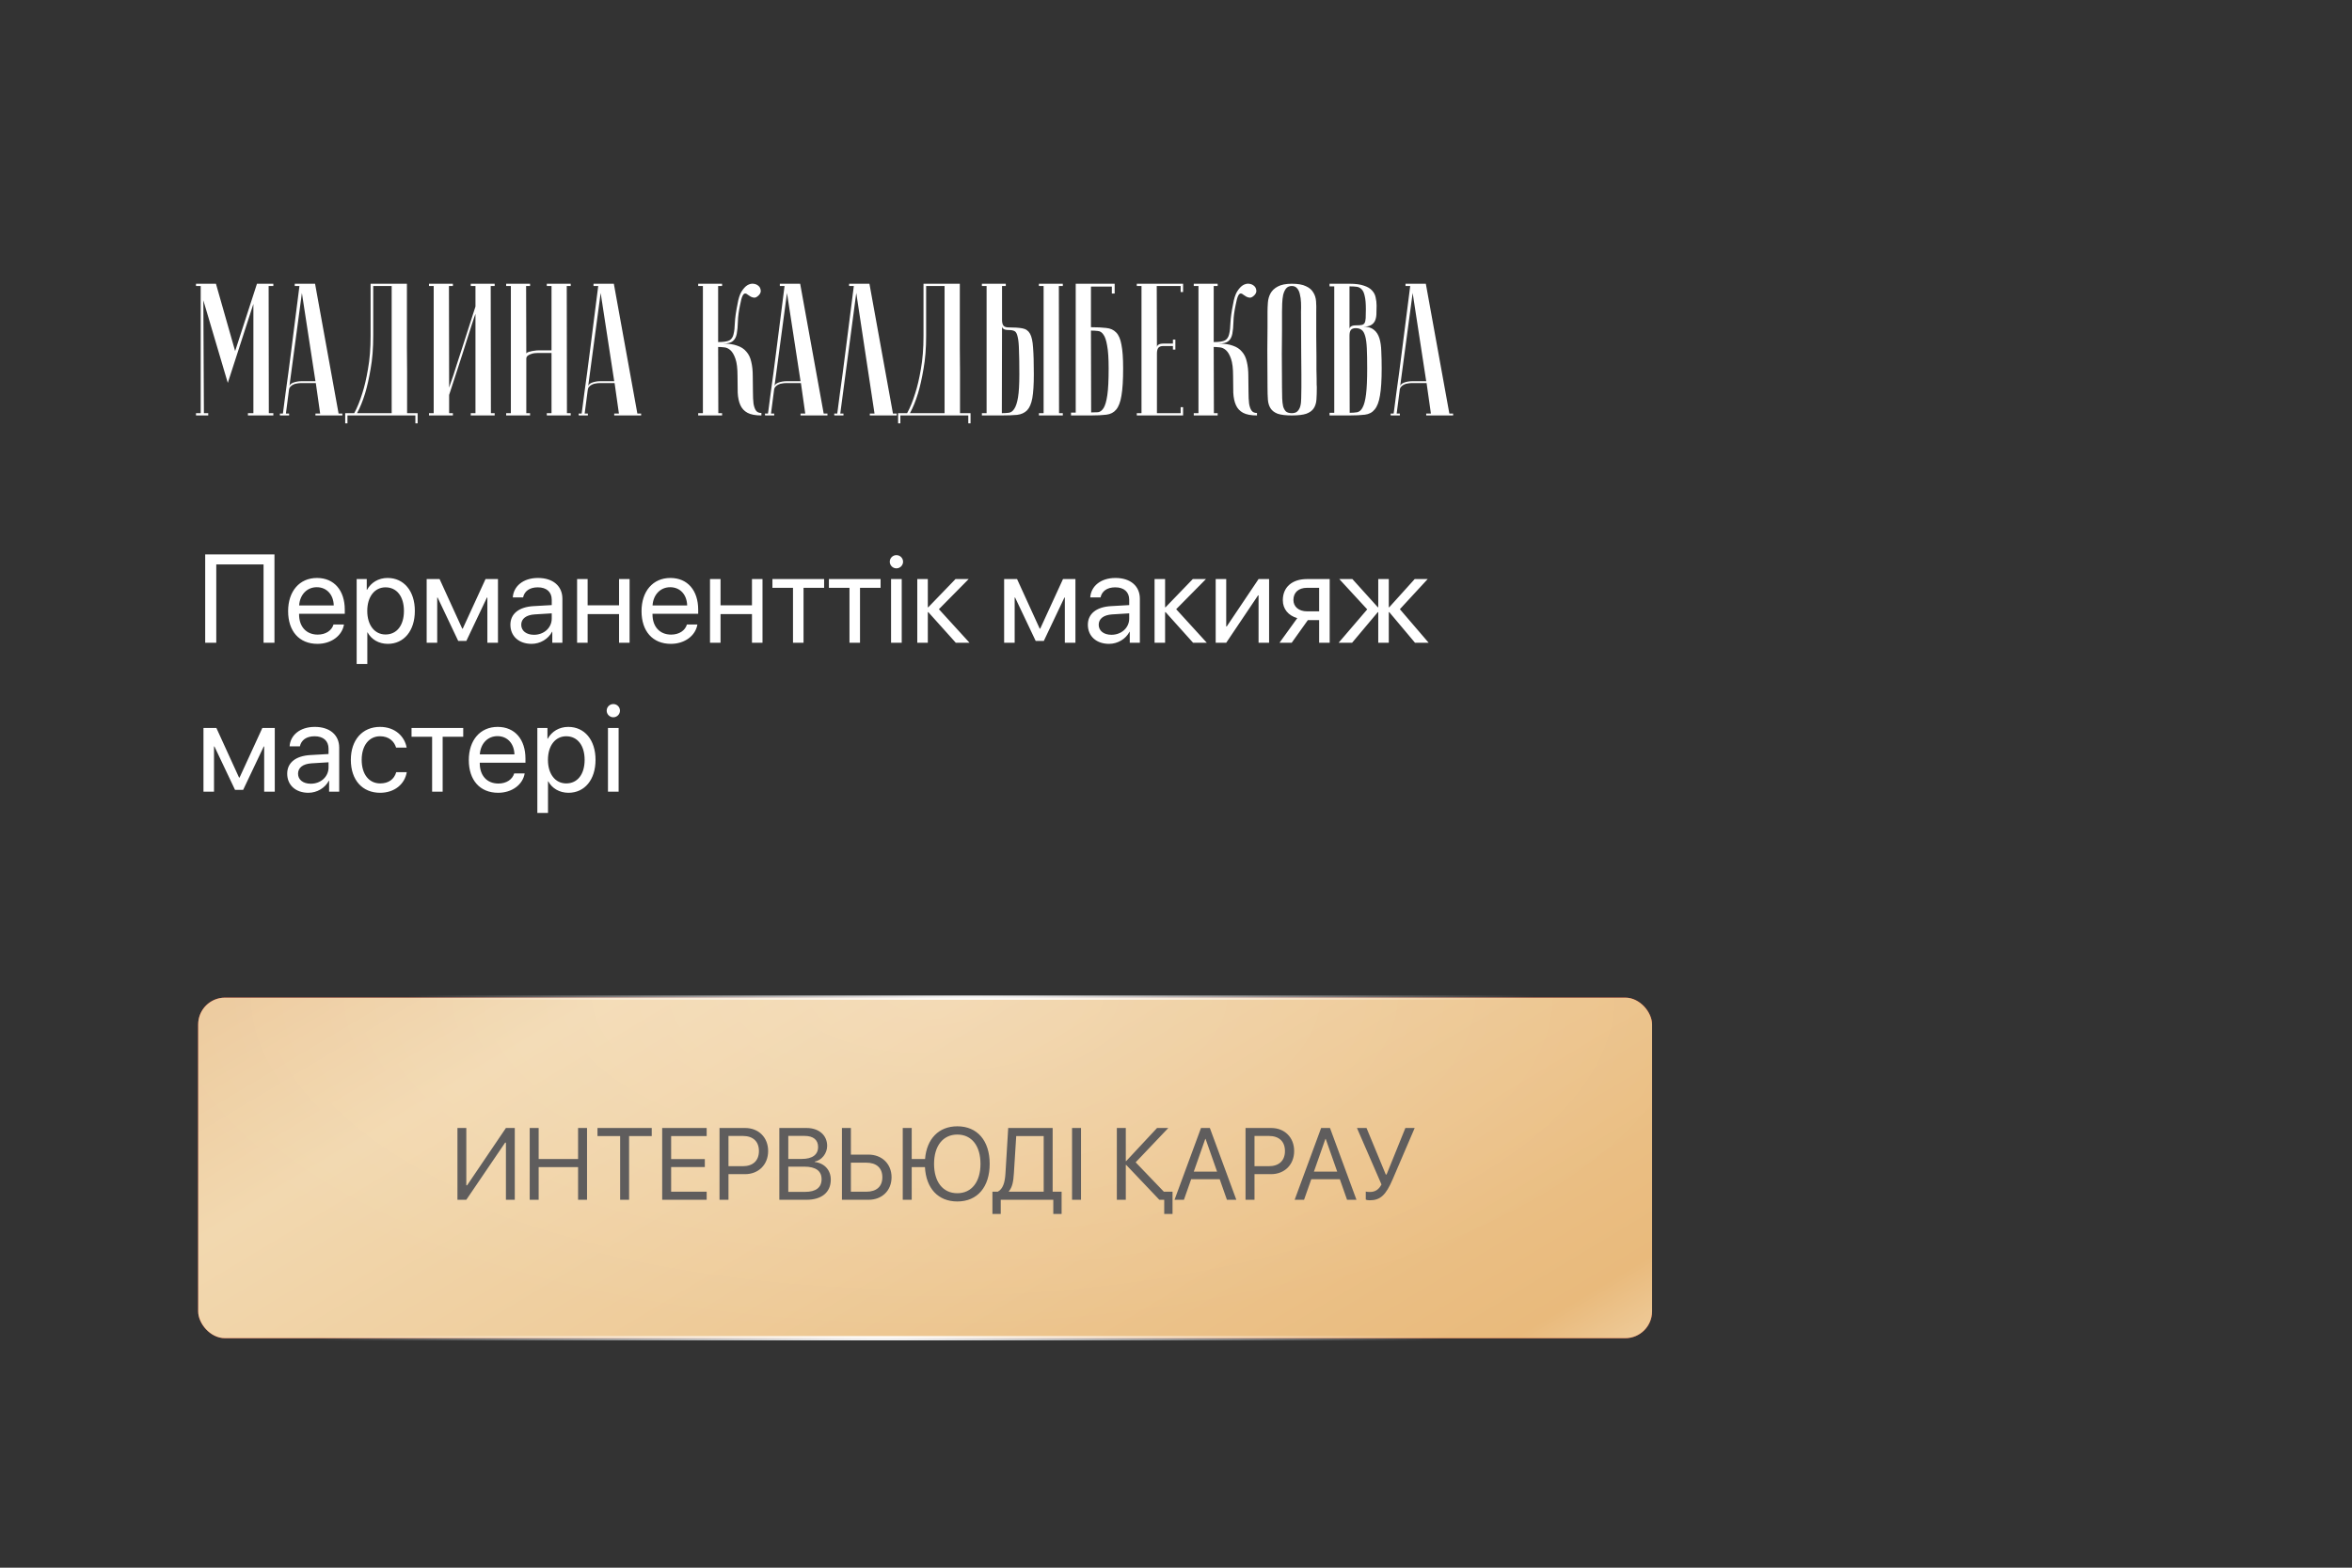
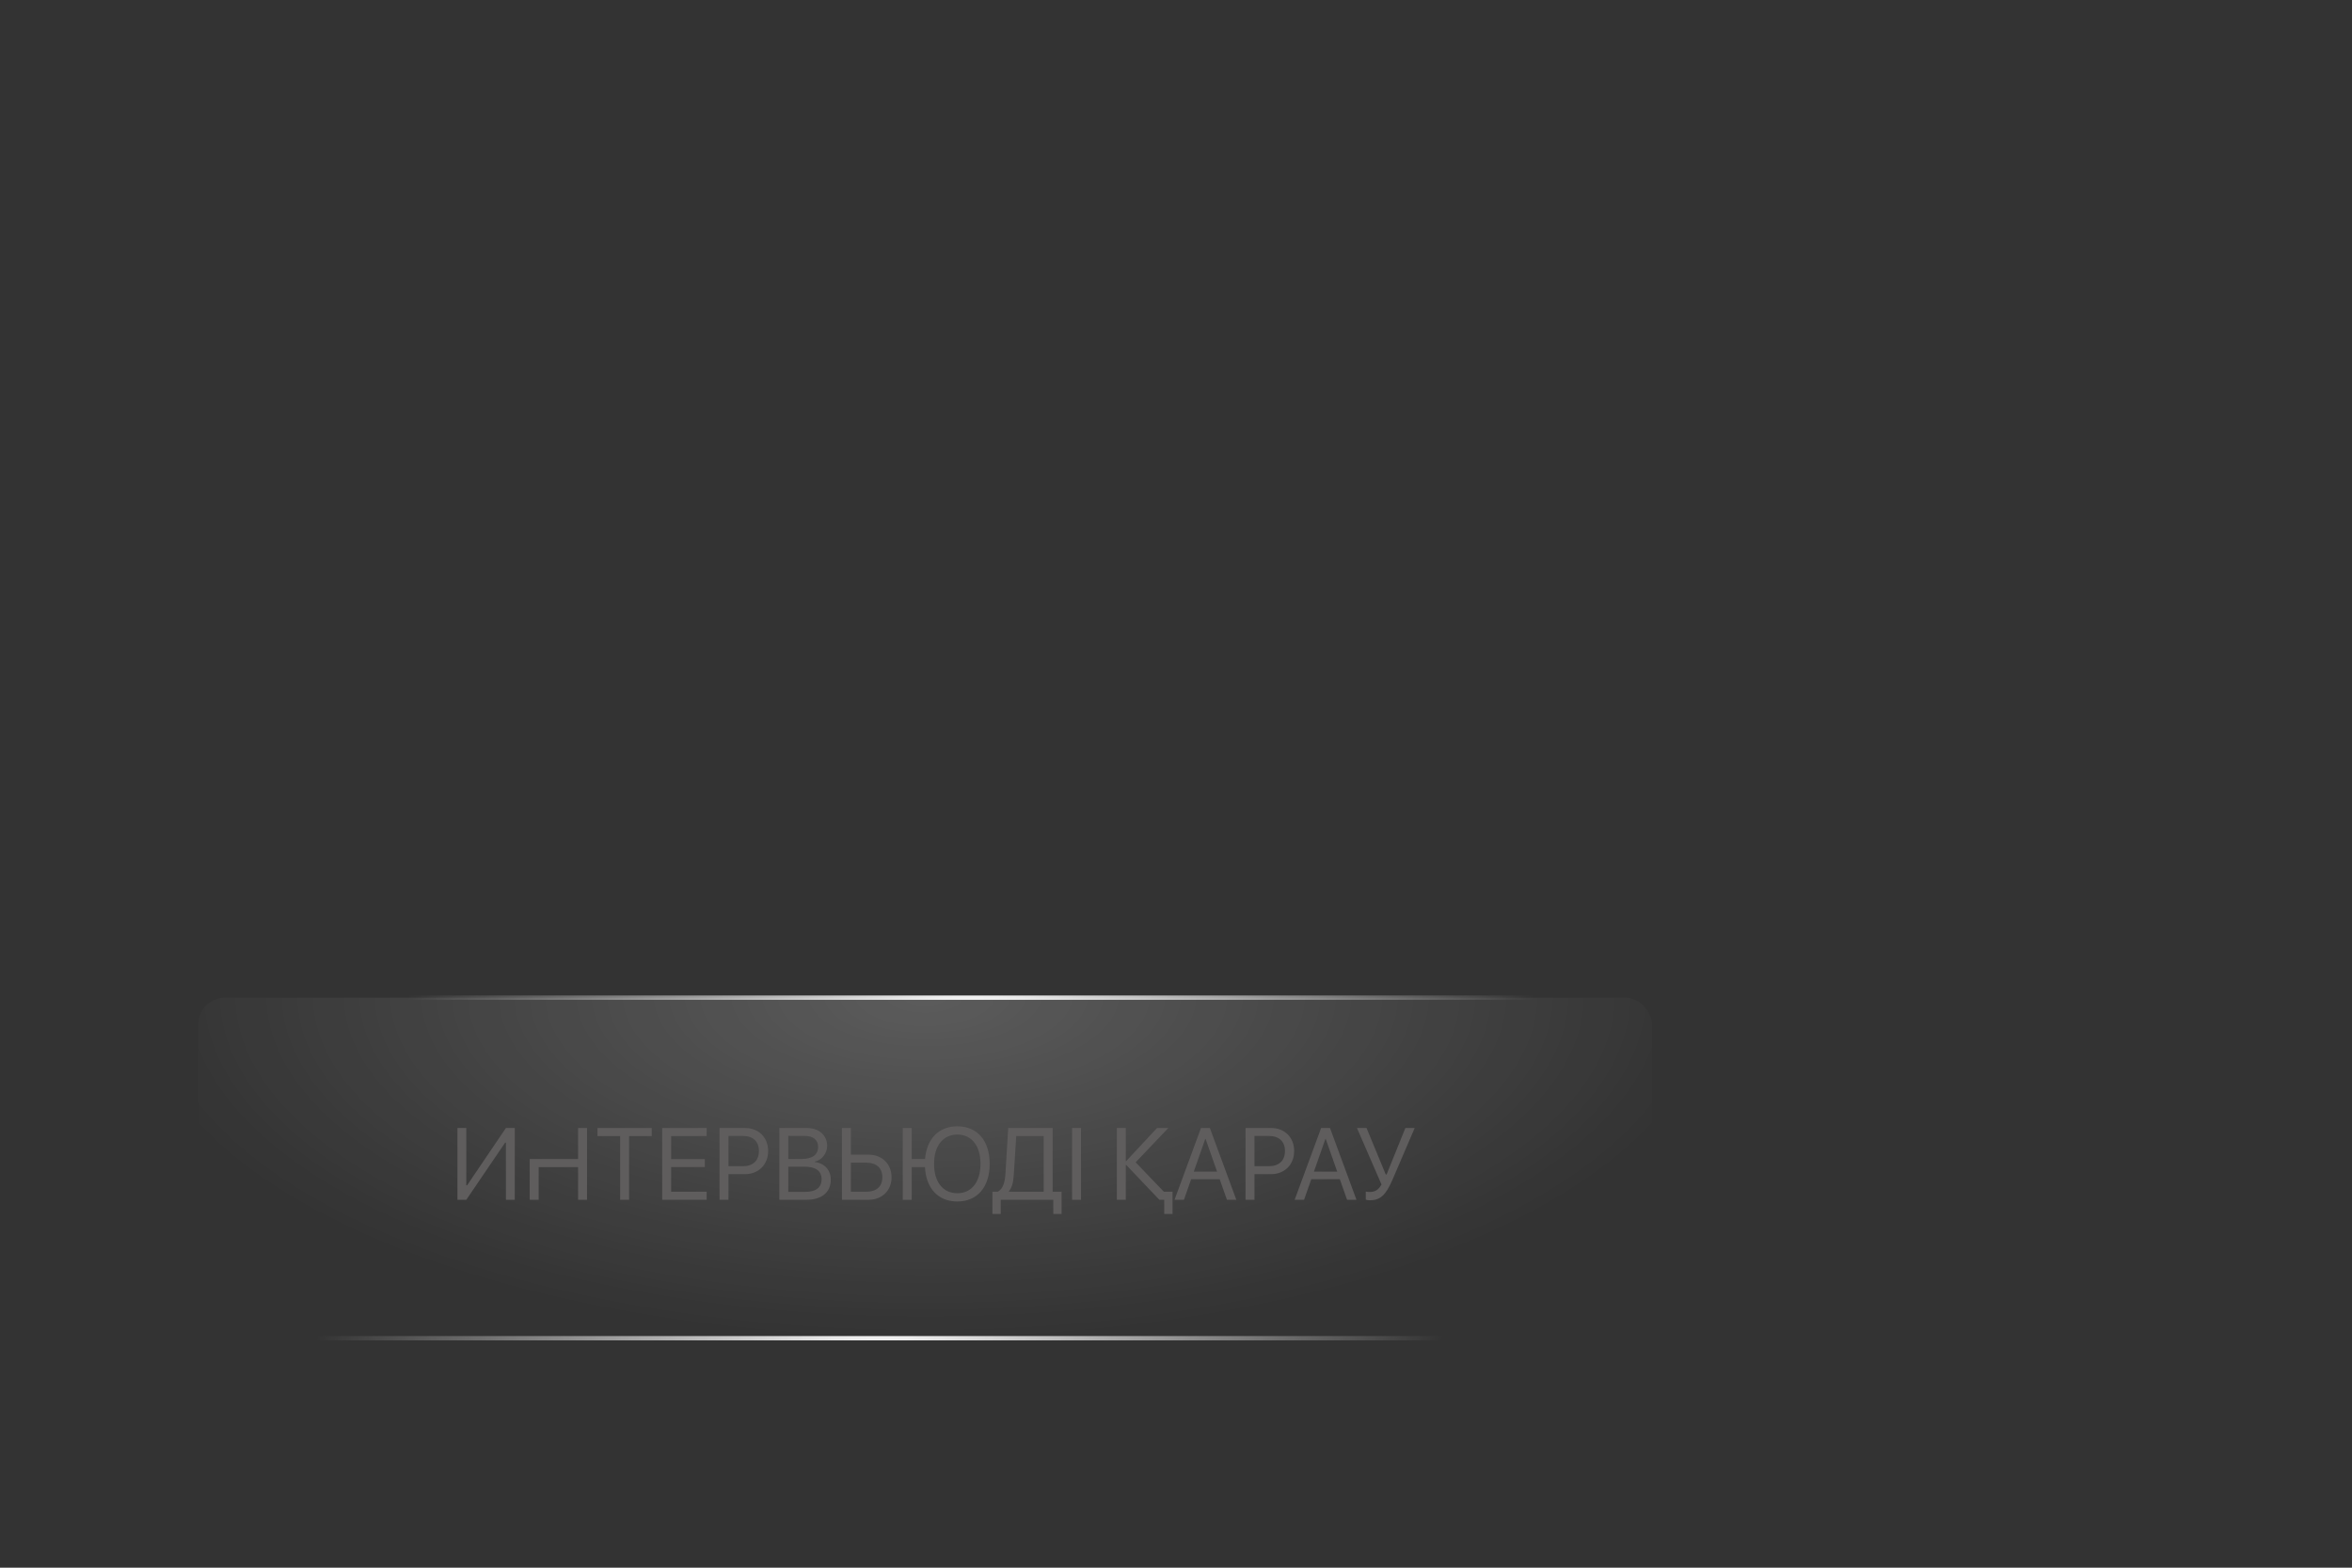
<svg xmlns="http://www.w3.org/2000/svg" width="300" height="200" viewBox="0 0 300 200" fill="none">
  <rect x="0" y="0" width="300" height="200" fill="#333333" stroke="none" />
-   <rect x="25.277" y="127.277" width="185.445" height="43.445" rx="3.42" fill="url(#paint0_linear_3016_1581)" />
-   <rect x="25.277" y="127.277" width="185.445" height="43.445" rx="3.42" fill="url(#paint1_linear_3016_1581)" />
  <rect x="25.277" y="127.277" width="185.445" height="43.445" rx="3.42" fill="url(#paint2_radial_3016_1581)" fill-opacity="0.2" />
  <rect x="25.277" y="127.277" width="185.445" height="43.445" rx="3.42" stroke="url(#paint3_radial_3016_1581)" stroke-width="0.555" />
-   <path d="M64.531 153.064V145.777H64.429L59.478 153.064H58.348V143.905H59.478V151.217H59.58L64.531 143.905H65.661V153.064H64.531ZM74.877 153.064H73.735V148.894H68.707V153.064H67.565V143.905H68.707V147.866H73.735V143.905H74.877V153.064ZM80.241 153.064H79.099V144.933H76.21V143.905H83.129V144.933H80.241V153.064ZM90.137 152.036V153.064H84.462V143.905H90.137V144.933H85.605V147.872H89.902V148.888H85.605V152.036H90.137ZM91.775 143.905H95.044C96.764 143.905 97.977 145.111 97.977 146.844C97.977 148.583 96.751 149.795 95.031 149.795H92.918V153.064H91.775V143.905ZM92.918 144.92V148.78H94.746C96.053 148.78 96.802 148.062 96.802 146.844C96.802 145.631 96.06 144.92 94.746 144.92H92.918ZM102.864 153.064H99.405V143.905H102.877C104.445 143.905 105.505 144.819 105.505 146.19C105.505 147.142 104.807 148.031 103.924 148.189V148.24C105.168 148.399 105.968 149.275 105.968 150.494C105.968 152.106 104.813 153.064 102.864 153.064ZM100.547 144.914V147.853H102.261C103.613 147.853 104.35 147.313 104.35 146.323C104.35 145.416 103.728 144.914 102.617 144.914H100.547ZM100.547 152.055H102.693C104.07 152.055 104.794 151.497 104.794 150.437C104.794 149.376 104.045 148.837 102.585 148.837H100.547V152.055ZM107.39 153.064V143.905H108.533V147.301H110.773C112.5 147.301 113.719 148.494 113.719 150.189C113.719 151.877 112.513 153.064 110.786 153.064H107.39ZM108.533 152.036H110.488C111.802 152.036 112.544 151.37 112.544 150.189C112.544 149.002 111.795 148.329 110.488 148.329H108.533V152.036ZM122.11 153.28C119.641 153.28 118.118 151.585 117.978 148.894H116.29V153.064H115.147V143.905H116.29V147.866H117.991C118.2 145.282 119.743 143.689 122.11 143.689C124.675 143.689 126.236 145.542 126.236 148.481C126.236 151.408 124.688 153.28 122.11 153.28ZM122.11 144.743C120.282 144.743 119.14 146.19 119.14 148.481C119.14 150.754 120.244 152.227 122.11 152.227C123.951 152.227 125.062 150.754 125.062 148.481C125.062 146.19 123.945 144.743 122.11 144.743ZM129.321 149.694C129.258 150.741 129.131 151.439 128.68 151.985V152.036H133.124V144.933H129.62L129.321 149.694ZM127.646 153.064V154.874H126.585V152.036H127.265C127.931 151.681 128.179 150.868 128.249 149.668L128.598 143.905H134.266V152.036H135.409V154.874H134.349V153.064H127.646ZM137.884 153.064H136.742V143.905H137.884V153.064ZM148.453 152.036H149.558V154.874H148.498V153.064H147.875L143.648 148.615H143.597V153.064H142.455V143.905H143.597V148.126H143.648L147.583 143.905H149.018L144.854 148.285L148.453 152.036ZM156.496 153.064L155.575 150.443H151.932L151.011 153.064H149.812L153.188 143.905H154.318L157.695 153.064H156.496ZM153.734 145.295L152.268 149.472H155.239L153.772 145.295H153.734ZM158.87 143.905H162.139C163.859 143.905 165.071 145.111 165.071 146.844C165.071 148.583 163.846 149.795 162.126 149.795H160.012V153.064H158.87V143.905ZM160.012 144.92V148.78H161.84C163.148 148.78 163.897 148.062 163.897 146.844C163.897 145.631 163.154 144.92 161.84 144.92H160.012ZM171.819 153.064L170.898 150.443H167.255L166.334 153.064H165.135L168.512 143.905H169.642L173.019 153.064H171.819ZM169.058 145.295L167.591 149.472H170.562L169.096 145.295H169.058ZM174.713 153.128C174.504 153.128 174.307 153.096 174.206 153.045V152.017C174.333 152.049 174.517 152.068 174.713 152.068C175.399 152.068 175.85 151.782 176.211 151.109L173.082 143.905H174.301L176.757 149.84H176.859L179.258 143.905H180.445L177.64 150.443C176.77 152.474 176.059 153.128 174.713 153.128Z" fill="#5F5D5D" />
-   <path d="M29.056 48.848L25.936 38.312L26.008 52.712H26.56V53H25V52.712H25.6V36.488H25V36.2H27.544L29.992 44.792L32.776 36.2H34.864V36.488H34.264L34.288 52.712H34.864V53H31.624V52.712H32.32V38.768L29.056 48.848ZM40.235 48.632L38.507 37.376L36.899 49.376C36.899 49.136 37.059 48.952 37.379 48.824C37.715 48.696 38.075 48.632 38.459 48.632H40.235ZM40.283 48.872H38.363C38.219 48.872 38.059 48.888 37.883 48.92C37.723 48.936 37.563 48.984 37.403 49.064C37.259 49.128 37.131 49.224 37.019 49.352C36.923 49.464 36.867 49.616 36.851 49.808L36.467 52.76H36.875V53C36.827 53 36.731 53 36.587 53C36.459 53 36.331 53 36.203 53C36.075 53 35.963 53 35.867 53C35.755 53 35.699 52.992 35.699 52.976V52.76H36.083C36.083 52.744 36.115 52.504 36.179 52.04C36.243 51.56 36.323 50.944 36.419 50.192C36.531 49.424 36.651 48.552 36.779 47.576C36.907 46.6 37.035 45.608 37.163 44.6C37.467 42.216 37.811 39.512 38.195 36.488H37.595V36.2H40.187L43.187 52.76H43.667V53H40.235V52.76H40.835L40.283 48.872ZM51.903 36.2C51.903 36.2 51.903 36.44 51.903 36.92C51.903 37.384 51.903 38 51.903 38.768C51.903 39.536 51.903 40.416 51.903 41.408C51.903 42.384 51.903 43.384 51.903 44.408C51.919 45.432 51.926 46.44 51.926 47.432C51.926 48.408 51.926 49.288 51.926 50.072C51.926 50.84 51.926 51.472 51.926 51.968C51.926 52.448 51.926 52.696 51.926 52.712H53.27V54.008H52.983V53H44.319V54.008H44.031V52.712H45.182C45.566 52.008 45.91 51.16 46.215 50.168C46.486 49.336 46.727 48.312 46.934 47.096C47.158 45.864 47.27 44.448 47.27 42.848V36.2H51.903ZM47.606 36.488V42.824C47.606 44.424 47.495 45.84 47.27 47.072C47.062 48.288 46.831 49.32 46.575 50.168C46.27 51.16 45.926 52.008 45.542 52.712H49.959V36.488H47.606ZM60.647 40.04C60.647 40.04 60.591 40.192 60.479 40.496C60.383 40.784 60.255 41.176 60.095 41.672C59.951 42.152 59.775 42.704 59.567 43.328C59.375 43.952 59.175 44.584 58.967 45.224C58.471 46.744 57.911 48.464 57.287 50.384V52.712H57.767V53H54.719V52.712H55.319V36.488H54.719V36.2H57.767V36.488H57.263L57.287 49.448C57.287 49.448 57.335 49.304 57.431 49.016C57.543 48.712 57.679 48.32 57.839 47.84C57.999 47.344 58.175 46.792 58.367 46.184C58.575 45.56 58.783 44.92 58.991 44.264C59.487 42.744 60.039 41.024 60.647 39.104V36.488H60.047V36.2H63.095V36.488H62.591L62.615 52.712H63.095V53H60.047V52.712H60.647V40.04ZM70.347 45.032H68.594C68.499 45.032 68.362 45.04 68.186 45.056C68.026 45.072 67.867 45.112 67.707 45.176C67.546 45.224 67.41 45.296 67.299 45.392C67.186 45.488 67.13 45.616 67.13 45.776V52.712H67.611V53H64.562V52.712H65.162V36.488H64.562V36.2H67.611V36.488H67.106L67.13 45.128C67.13 45.064 67.178 45.008 67.275 44.96C67.371 44.912 67.499 44.872 67.659 44.84C67.819 44.792 67.987 44.76 68.162 44.744C68.338 44.712 68.514 44.696 68.691 44.696H70.347V36.488H69.746V36.2H72.794V36.488H72.29L72.314 52.712H72.794V53H69.746V52.712H70.347V45.032ZM78.344 48.632L76.616 37.376L75.008 49.376C75.008 49.136 75.168 48.952 75.488 48.824C75.824 48.696 76.184 48.632 76.568 48.632H78.344ZM78.392 48.872H76.472C76.328 48.872 76.168 48.888 75.992 48.92C75.832 48.936 75.672 48.984 75.512 49.064C75.368 49.128 75.24 49.224 75.128 49.352C75.032 49.464 74.976 49.616 74.96 49.808L74.576 52.76H74.984V53C74.936 53 74.84 53 74.696 53C74.568 53 74.44 53 74.312 53C74.184 53 74.072 53 73.976 53C73.864 53 73.808 52.992 73.808 52.976V52.76H74.192C74.192 52.744 74.224 52.504 74.288 52.04C74.352 51.56 74.432 50.944 74.528 50.192C74.64 49.424 74.76 48.552 74.888 47.576C75.016 46.6 75.144 45.608 75.272 44.6C75.576 42.216 75.92 39.512 76.304 36.488H75.704V36.2H78.296L81.296 52.76H81.776V53H78.344V52.76H78.944L78.392 48.872ZM94.071 38.792C94.183 38.12 94.351 37.592 94.575 37.208C94.815 36.824 95.063 36.552 95.319 36.392C95.591 36.232 95.855 36.168 96.111 36.2C96.367 36.232 96.575 36.32 96.735 36.464C96.895 36.592 96.991 36.768 97.023 36.992C97.071 37.2 97.007 37.408 96.831 37.616C96.623 37.84 96.431 37.96 96.255 37.976C96.095 37.976 95.935 37.936 95.775 37.856C95.631 37.776 95.495 37.688 95.367 37.592C95.239 37.48 95.119 37.432 95.007 37.448C94.895 37.464 94.791 37.576 94.695 37.784C94.599 37.992 94.503 38.352 94.407 38.864C94.231 39.68 94.135 40.4 94.119 41.024C94.103 41.648 94.055 42.168 93.975 42.584C93.895 43 93.727 43.312 93.471 43.52C93.231 43.728 92.807 43.832 92.199 43.832C92.935 43.832 93.543 43.92 94.023 44.096C94.519 44.256 94.911 44.512 95.199 44.864C95.503 45.2 95.711 45.632 95.823 46.16C95.951 46.672 96.015 47.272 96.015 47.96C96.031 48.728 96.039 49.408 96.039 50C96.039 50.592 96.063 51.088 96.111 51.488C96.175 51.872 96.279 52.168 96.423 52.376C96.567 52.584 96.799 52.688 97.119 52.688V53C96.351 53 95.759 52.888 95.343 52.664C94.927 52.44 94.623 52.112 94.431 51.68C94.239 51.248 94.127 50.72 94.095 50.096C94.079 49.472 94.071 48.76 94.071 47.96C94.071 47 93.983 46.272 93.807 45.776C93.631 45.264 93.415 44.896 93.159 44.672C92.903 44.448 92.631 44.328 92.343 44.312C92.055 44.28 91.807 44.264 91.599 44.264L91.623 52.712H92.103V53H89.055V52.712H89.655V36.488H89.055V36.2H92.103V36.488H91.599V43.64C92.287 43.64 92.767 43.568 93.039 43.424C93.311 43.264 93.487 43 93.567 42.632C93.663 42.248 93.719 41.752 93.735 41.144C93.767 40.52 93.879 39.736 94.071 38.792ZM102.11 48.632L100.382 37.376L98.774 49.376C98.774 49.136 98.934 48.952 99.254 48.824C99.59 48.696 99.95 48.632 100.334 48.632H102.11ZM102.158 48.872H100.238C100.094 48.872 99.934 48.888 99.758 48.92C99.598 48.936 99.438 48.984 99.278 49.064C99.134 49.128 99.006 49.224 98.894 49.352C98.798 49.464 98.742 49.616 98.726 49.808L98.342 52.76H98.75V53C98.702 53 98.606 53 98.462 53C98.334 53 98.206 53 98.078 53C97.95 53 97.838 53 97.742 53C97.63 53 97.574 52.992 97.574 52.976V52.76H97.958C97.958 52.744 97.99 52.504 98.054 52.04C98.118 51.56 98.198 50.944 98.294 50.192C98.406 49.424 98.526 48.552 98.654 47.576C98.782 46.6 98.91 45.608 99.038 44.6C99.342 42.216 99.686 39.512 100.07 36.488H99.47V36.2H102.062L105.062 52.76H105.542V53H102.11V52.76H102.71L102.158 48.872ZM110.898 36.2L113.898 52.76H114.378V53H110.946V52.76H111.546L109.218 37.376L107.178 52.76H107.586V53C107.538 53 107.442 53 107.298 53C107.17 53 107.042 53 106.913 53C106.785 53 106.673 53 106.577 53C106.465 53 106.409 52.992 106.409 52.976V52.76H106.793C106.793 52.744 106.825 52.504 106.889 52.04C106.954 51.56 107.034 50.944 107.13 50.192C107.242 49.424 107.362 48.552 107.49 47.576C107.618 46.6 107.746 45.608 107.874 44.6C108.178 42.216 108.522 39.512 108.906 36.488H108.306V36.2H110.898ZM122.426 36.2C122.426 36.2 122.426 36.44 122.426 36.92C122.426 37.384 122.426 38 122.426 38.768C122.426 39.536 122.426 40.416 122.426 41.408C122.426 42.384 122.426 43.384 122.426 44.408C122.442 45.432 122.45 46.44 122.45 47.432C122.45 48.408 122.45 49.288 122.45 50.072C122.45 50.84 122.45 51.472 122.45 51.968C122.45 52.448 122.45 52.696 122.45 52.712H123.794V54.008H123.506V53H114.842V54.008H114.554V52.712H115.706C116.09 52.008 116.434 51.16 116.738 50.168C117.01 49.336 117.25 48.312 117.458 47.096C117.682 45.864 117.794 44.448 117.794 42.848V36.2H122.426ZM118.13 36.488V42.824C118.13 44.424 118.018 45.84 117.794 47.072C117.586 48.288 117.354 49.32 117.098 50.168C116.794 51.16 116.45 52.008 116.066 52.712H120.482V36.488H118.13ZM132.514 36.488V36.2H135.562V36.488H135.058L135.082 52.712H135.562V53H132.514V52.712H133.114V36.488H132.514ZM125.242 53V52.712H125.842V36.488H125.242V36.2H128.29V36.488H127.81V40.808C127.81 41.128 127.866 41.368 127.978 41.528C128.106 41.688 128.314 41.768 128.602 41.768C129.37 41.768 129.97 41.808 130.402 41.888C130.85 41.968 131.178 42.2 131.386 42.584C131.594 42.968 131.722 43.56 131.77 44.36C131.834 45.16 131.866 46.288 131.866 47.744C131.866 49.056 131.802 50.072 131.674 50.792C131.546 51.496 131.322 52.016 131.002 52.352C130.682 52.672 130.258 52.864 129.73 52.928C129.202 52.976 128.554 53 127.786 53H125.242ZM127.786 52.712C128.09 52.712 128.378 52.696 128.65 52.664C128.938 52.632 129.178 52.464 129.37 52.16C129.578 51.856 129.738 51.368 129.85 50.696C129.962 50.024 130.018 49.04 130.018 47.744C130.018 46.432 130.002 45.4 129.97 44.648C129.954 43.896 129.898 43.336 129.802 42.968C129.722 42.584 129.594 42.344 129.418 42.248C129.242 42.152 129.002 42.104 128.698 42.104C128.362 42.104 128.13 42.056 128.002 41.96C127.874 41.864 127.81 41.752 127.81 41.624L127.786 52.712ZM139.153 41.744C139.921 41.744 140.569 41.776 141.097 41.84C141.625 41.888 142.049 42.08 142.369 42.416C142.689 42.736 142.913 43.256 143.041 43.976C143.185 44.68 143.257 45.688 143.257 47C143.257 48.504 143.185 49.664 143.041 50.48C142.913 51.28 142.689 51.872 142.369 52.256C142.065 52.624 141.649 52.84 141.121 52.904C140.593 52.968 139.945 53 139.177 53H136.609V52.64H137.209V36.2H142.177V37.448H141.817V36.56H139.153V41.744ZM139.177 52.616C139.481 52.616 139.769 52.608 140.041 52.592C140.313 52.56 140.553 52.384 140.761 52.064C140.969 51.728 141.129 51.176 141.241 50.408C141.353 49.64 141.409 48.504 141.409 47C141.409 45.72 141.345 44.752 141.217 44.096C141.105 43.424 140.945 42.952 140.737 42.68C140.545 42.392 140.305 42.24 140.017 42.224C139.745 42.192 139.457 42.176 139.153 42.176L139.177 52.616ZM150.904 36.2V37.256H150.592V36.488H147.544L147.568 44.336C147.568 44.176 147.632 44.056 147.76 43.976C147.888 43.88 148.12 43.832 148.456 43.832H149.608V43.328H149.92V44.6H149.608V44.144H148.36C148.072 44.144 147.864 44.224 147.736 44.384C147.624 44.544 147.568 44.784 147.568 45.104V52.712H150.592V51.944H150.904V53H145V52.712H145.6V36.488H145V36.2H150.904ZM157.282 38.792C157.394 38.12 157.562 37.592 157.786 37.208C158.026 36.824 158.274 36.552 158.53 36.392C158.802 36.232 159.066 36.168 159.322 36.2C159.578 36.232 159.786 36.32 159.946 36.464C160.106 36.592 160.202 36.768 160.234 36.992C160.282 37.2 160.218 37.408 160.042 37.616C159.834 37.84 159.642 37.96 159.466 37.976C159.306 37.976 159.146 37.936 158.986 37.856C158.842 37.776 158.706 37.688 158.578 37.592C158.45 37.48 158.33 37.432 158.218 37.448C158.106 37.464 158.002 37.576 157.906 37.784C157.81 37.992 157.714 38.352 157.618 38.864C157.442 39.68 157.346 40.4 157.33 41.024C157.314 41.648 157.266 42.168 157.186 42.584C157.106 43 156.938 43.312 156.682 43.52C156.442 43.728 156.018 43.832 155.41 43.832C156.146 43.832 156.754 43.92 157.234 44.096C157.73 44.256 158.122 44.512 158.41 44.864C158.714 45.2 158.922 45.632 159.034 46.16C159.162 46.672 159.226 47.272 159.226 47.96C159.242 48.728 159.25 49.408 159.25 50C159.25 50.592 159.274 51.088 159.322 51.488C159.386 51.872 159.49 52.168 159.634 52.376C159.778 52.584 160.01 52.688 160.33 52.688V53C159.562 53 158.97 52.888 158.554 52.664C158.138 52.44 157.834 52.112 157.642 51.68C157.45 51.248 157.338 50.72 157.306 50.096C157.29 49.472 157.282 48.76 157.282 47.96C157.282 47 157.194 46.272 157.018 45.776C156.842 45.264 156.626 44.896 156.37 44.672C156.114 44.448 155.842 44.328 155.554 44.312C155.266 44.28 155.018 44.264 154.81 44.264L154.834 52.712H155.314V53H152.266V52.712H152.866V36.488H152.266V36.2H155.314V36.488H154.81V43.64C155.498 43.64 155.978 43.568 156.25 43.424C156.522 43.264 156.698 43 156.778 42.632C156.874 42.248 156.93 41.752 156.946 41.144C156.978 40.52 157.09 39.736 157.282 38.792ZM161.673 49.4C161.657 47.48 161.649 45.904 161.649 44.672C161.665 43.44 161.673 42.464 161.673 41.744V39.8C161.673 39.416 161.689 39.016 161.721 38.6C161.753 38.168 161.865 37.776 162.057 37.424C162.249 37.072 162.553 36.784 162.969 36.56C163.401 36.32 164.001 36.2 164.769 36.2C165.553 36.2 166.153 36.304 166.569 36.512C167.001 36.704 167.313 36.968 167.505 37.304C167.713 37.624 167.833 38 167.865 38.432C167.897 38.864 167.905 39.32 167.889 39.8C167.889 41.016 167.889 42.088 167.889 43.016C167.905 43.928 167.913 44.728 167.913 45.416C167.913 46.088 167.913 46.656 167.913 47.12C167.929 47.584 167.937 47.96 167.937 48.248C167.937 48.936 167.945 49.32 167.961 49.4C167.961 50.008 167.945 50.536 167.913 50.984C167.881 51.432 167.761 51.808 167.553 52.112C167.361 52.4 167.049 52.624 166.617 52.784C166.185 52.928 165.569 53 164.769 53C164.001 53 163.401 52.928 162.969 52.784C162.553 52.624 162.249 52.392 162.057 52.088C161.865 51.784 161.753 51.416 161.721 50.984C161.689 50.536 161.673 50.008 161.673 49.4ZM163.521 49.4C163.521 49.928 163.529 50.4 163.545 50.816C163.561 51.216 163.601 51.56 163.665 51.848C163.745 52.12 163.865 52.336 164.025 52.496C164.201 52.64 164.449 52.712 164.769 52.712C165.073 52.712 165.305 52.64 165.465 52.496C165.641 52.336 165.769 52.12 165.849 51.848C165.929 51.56 165.969 51.216 165.969 50.816C165.985 50.4 165.993 49.928 165.993 49.4V47.768C165.993 47.096 165.985 46.136 165.969 44.888C165.969 43.624 165.961 41.928 165.945 39.8C165.961 39.384 165.961 38.984 165.945 38.6C165.929 38.2 165.881 37.848 165.801 37.544C165.737 37.224 165.617 36.968 165.441 36.776C165.281 36.584 165.057 36.488 164.769 36.488C164.449 36.488 164.201 36.6 164.025 36.824C163.865 37.032 163.745 37.304 163.665 37.64C163.601 37.96 163.561 38.32 163.545 38.72C163.529 39.104 163.521 39.464 163.521 39.8V42.104C163.521 42.888 163.513 43.888 163.497 45.104C163.497 46.304 163.505 47.736 163.521 49.4ZM172.154 52.664C172.522 52.664 172.842 52.64 173.114 52.592C173.402 52.528 173.634 52.32 173.81 51.968C174.002 51.616 174.146 51.056 174.242 50.288C174.338 49.52 174.386 48.424 174.386 47C174.386 45.928 174.37 45.064 174.338 44.408C174.306 43.736 174.234 43.216 174.122 42.848C174.01 42.464 173.858 42.208 173.666 42.08C173.474 41.936 173.226 41.864 172.922 41.864C172.634 41.864 172.426 41.944 172.298 42.104C172.186 42.264 172.13 42.504 172.13 42.824L172.154 52.664ZM169.586 36.2H172.13C172.898 36.2 173.506 36.28 173.954 36.44C174.418 36.584 174.77 36.792 175.01 37.064C175.25 37.32 175.402 37.616 175.466 37.952C175.546 38.288 175.586 38.632 175.586 38.984C175.586 39.4 175.578 39.776 175.562 40.112C175.546 40.432 175.482 40.712 175.37 40.952C175.258 41.176 175.09 41.352 174.866 41.48C174.642 41.608 174.322 41.672 173.906 41.672C174.482 41.672 174.93 41.808 175.25 42.08C175.57 42.336 175.802 42.696 175.946 43.16C176.09 43.624 176.17 44.184 176.186 44.84C176.218 45.496 176.234 46.216 176.234 47C176.234 48.488 176.162 49.64 176.018 50.456C175.89 51.256 175.666 51.848 175.346 52.232C175.042 52.616 174.626 52.84 174.098 52.904C173.586 52.968 172.938 53 172.154 53H169.586V52.664H170.186V36.536H169.586V36.2ZM172.13 41.984C172.13 41.856 172.194 41.744 172.322 41.648C172.45 41.552 172.682 41.504 173.018 41.504C173.306 41.504 173.53 41.488 173.69 41.456C173.85 41.424 173.97 41.344 174.05 41.216C174.13 41.072 174.178 40.864 174.194 40.592C174.21 40.32 174.218 39.944 174.218 39.464C174.218 38.728 174.17 38.168 174.074 37.784C173.994 37.384 173.866 37.096 173.69 36.92C173.514 36.728 173.298 36.616 173.042 36.584C172.786 36.552 172.482 36.536 172.13 36.536V41.984ZM181.914 48.632L180.186 37.376L178.578 49.376C178.578 49.136 178.738 48.952 179.058 48.824C179.394 48.696 179.754 48.632 180.138 48.632H181.914ZM181.962 48.872H180.042C179.898 48.872 179.738 48.888 179.562 48.92C179.402 48.936 179.242 48.984 179.082 49.064C178.938 49.128 178.81 49.224 178.698 49.352C178.602 49.464 178.546 49.616 178.53 49.808L178.146 52.76H178.554V53C178.506 53 178.41 53 178.266 53C178.138 53 178.01 53 177.882 53C177.754 53 177.642 53 177.546 53C177.434 53 177.378 52.992 177.378 52.976V52.76H177.762C177.762 52.744 177.794 52.504 177.858 52.04C177.922 51.56 178.002 50.944 178.098 50.192C178.21 49.424 178.33 48.552 178.458 47.576C178.586 46.6 178.714 45.608 178.842 44.6C179.146 42.216 179.49 39.512 179.874 36.488H179.274V36.2H181.866L184.866 52.76H185.346V53H181.914V52.76H182.514L181.962 48.872Z" fill="white" />
-   <path d="M35.008 82H33.617V72.008H27.586V82H26.172V70.727H35.008V82ZM40.406 74.914C39.133 74.914 38.242 75.891 38.156 77.242H42.57C42.539 75.883 41.688 74.914 40.406 74.914ZM42.539 79.672H43.875C43.641 81.094 42.266 82.141 40.492 82.141C38.164 82.141 36.75 80.523 36.75 77.969C36.75 75.445 38.188 73.734 40.43 73.734C42.625 73.734 43.977 75.328 43.977 77.789V78.305H38.148V78.383C38.148 79.938 39.062 80.961 40.523 80.961C41.555 80.961 42.312 80.438 42.539 79.672ZM49.438 73.734C51.508 73.734 52.914 75.391 52.914 77.938C52.914 80.484 51.516 82.141 49.469 82.141C48.305 82.141 47.367 81.57 46.883 80.68H46.852V84.711H45.492V73.875H46.781V75.25H46.812C47.312 74.336 48.258 73.734 49.438 73.734ZM49.172 80.945C50.617 80.945 51.523 79.781 51.523 77.938C51.523 76.102 50.617 74.93 49.172 74.93C47.781 74.93 46.844 76.133 46.844 77.938C46.844 79.75 47.781 80.945 49.172 80.945ZM55.766 82H54.422V73.875H56.07L58.961 80.203H59.023L61.93 73.875H63.516V82H62.164V76.234H62.109L59.484 81.766H58.445L55.82 76.234H55.766V82ZM68.109 80.984C69.391 80.984 70.375 80.086 70.375 78.914V78.25L68.203 78.383C67.109 78.453 66.484 78.938 66.484 79.703C66.484 80.477 67.133 80.984 68.109 80.984ZM67.805 82.141C66.188 82.141 65.102 81.164 65.102 79.703C65.102 78.312 66.172 77.438 68.047 77.328L70.375 77.195V76.516C70.375 75.523 69.719 74.93 68.594 74.93C67.547 74.93 66.891 75.422 66.719 76.219H65.406C65.5 74.812 66.703 73.734 68.625 73.734C70.531 73.734 71.734 74.766 71.734 76.383V82H70.445V80.602H70.414C69.93 81.531 68.898 82.141 67.805 82.141ZM78.961 82V78.344H74.953V82H73.609V73.875H74.953V77.227H78.961V73.875H80.305V82H78.961ZM85.484 74.914C84.211 74.914 83.32 75.891 83.234 77.242H87.648C87.617 75.883 86.766 74.914 85.484 74.914ZM87.617 79.672H88.953C88.719 81.094 87.344 82.141 85.57 82.141C83.242 82.141 81.828 80.523 81.828 77.969C81.828 75.445 83.266 73.734 85.508 73.734C87.703 73.734 89.055 75.328 89.055 77.789V78.305H83.227V78.383C83.227 79.938 84.141 80.961 85.602 80.961C86.633 80.961 87.391 80.438 87.617 79.672ZM95.914 82V78.344H91.906V82H90.562V73.875H91.906V77.227H95.914V73.875H97.258V82H95.914ZM105.117 73.875V74.992H102.492V82H101.148V74.992H98.523V73.875H105.117ZM112.32 73.875V74.992H109.695V82H108.352V74.992H105.727V73.875H112.32ZM113.656 82V73.875H115.016V82H113.656ZM114.336 72.508C113.875 72.508 113.492 72.125 113.492 71.664C113.492 71.195 113.875 70.82 114.336 70.82C114.805 70.82 115.188 71.195 115.188 71.664C115.188 72.125 114.805 72.508 114.336 72.508ZM119.758 77.719L123.664 82H121.914L118.406 78.094H118.344V82H117V73.875H118.344V77.469H118.406L121.875 73.875H123.555L119.758 77.719ZM129.422 82H128.078V73.875H129.727L132.617 80.203H132.68L135.586 73.875H137.172V82H135.82V76.234H135.766L133.141 81.766H132.102L129.477 76.234H129.422V82ZM141.766 80.984C143.047 80.984 144.031 80.086 144.031 78.914V78.25L141.859 78.383C140.766 78.453 140.141 78.938 140.141 79.703C140.141 80.477 140.789 80.984 141.766 80.984ZM141.461 82.141C139.844 82.141 138.758 81.164 138.758 79.703C138.758 78.312 139.828 77.438 141.703 77.328L144.031 77.195V76.516C144.031 75.523 143.375 74.93 142.25 74.93C141.203 74.93 140.547 75.422 140.375 76.219H139.062C139.156 74.812 140.359 73.734 142.281 73.734C144.188 73.734 145.391 74.766 145.391 76.383V82H144.102V80.602H144.07C143.586 81.531 142.555 82.141 141.461 82.141ZM150.023 77.719L153.93 82H152.18L148.672 78.094H148.609V82H147.266V73.875H148.609V77.469H148.672L152.141 73.875H153.82L150.023 77.719ZM156.406 82H155.062V73.875H156.406V79.922H156.469L160.531 73.875H161.875V82H160.531V75.953H160.469L156.406 82ZM166.703 77.992H168.258V74.992H166.703C165.648 74.992 164.977 75.57 164.977 76.547C164.977 77.391 165.656 77.992 166.703 77.992ZM168.258 82V79.109H166.82L164.758 82H163.203L165.469 78.859C164.32 78.531 163.625 77.688 163.625 76.57C163.625 74.898 164.828 73.875 166.695 73.875H169.602V82H168.258ZM178.555 77.719L182.227 82H180.484L177.203 78.094H177.141V82H175.797V78.094H175.742L172.461 82H170.742L174.391 77.742L170.828 73.875H172.5L175.742 77.469H175.797V73.875H177.141V77.469H177.203L180.445 73.875H182.102L178.555 77.719ZM27.297 101H25.953V92.875H27.602L30.492 99.203H30.555L33.461 92.875H35.047V101H33.695V95.234H33.641L31.016 100.766H29.977L27.352 95.234H27.297V101ZM39.641 99.984C40.922 99.984 41.906 99.086 41.906 97.914V97.25L39.734 97.383C38.641 97.453 38.016 97.938 38.016 98.703C38.016 99.477 38.664 99.984 39.641 99.984ZM39.336 101.141C37.719 101.141 36.633 100.164 36.633 98.703C36.633 97.312 37.703 96.438 39.578 96.328L41.906 96.195V95.516C41.906 94.523 41.25 93.93 40.125 93.93C39.078 93.93 38.422 94.422 38.25 95.219H36.938C37.031 93.812 38.234 92.734 40.156 92.734C42.062 92.734 43.266 93.766 43.266 95.383V101H41.977V99.602H41.945C41.461 100.531 40.43 101.141 39.336 101.141ZM51.867 95.375H50.523C50.289 94.594 49.625 93.93 48.477 93.93C47.062 93.93 46.133 95.125 46.133 96.938C46.133 98.797 47.078 99.945 48.492 99.945C49.57 99.945 50.281 99.414 50.539 98.516H51.883C51.617 100.055 50.312 101.141 48.484 101.141C46.227 101.141 44.75 99.523 44.75 96.938C44.75 94.406 46.219 92.734 48.469 92.734C50.43 92.734 51.625 93.992 51.867 95.375ZM59.086 92.875V93.992H56.461V101H55.117V93.992H52.492V92.875H59.086ZM63.453 93.914C62.18 93.914 61.289 94.891 61.203 96.242H65.617C65.586 94.883 64.734 93.914 63.453 93.914ZM65.586 98.672H66.922C66.688 100.094 65.312 101.141 63.539 101.141C61.211 101.141 59.797 99.523 59.797 96.969C59.797 94.445 61.234 92.734 63.477 92.734C65.672 92.734 67.023 94.328 67.023 96.789V97.305H61.195V97.383C61.195 98.938 62.109 99.961 63.57 99.961C64.602 99.961 65.359 99.438 65.586 98.672ZM72.484 92.734C74.555 92.734 75.961 94.391 75.961 96.938C75.961 99.484 74.562 101.141 72.516 101.141C71.352 101.141 70.414 100.57 69.93 99.68H69.898V103.711H68.539V92.875H69.828V94.25H69.859C70.359 93.336 71.305 92.734 72.484 92.734ZM72.219 99.945C73.664 99.945 74.57 98.781 74.57 96.938C74.57 95.102 73.664 93.93 72.219 93.93C70.828 93.93 69.891 95.133 69.891 96.938C69.891 98.75 70.828 99.945 72.219 99.945ZM77.547 101V92.875H78.906V101H77.547ZM78.227 91.508C77.766 91.508 77.383 91.125 77.383 90.664C77.383 90.195 77.766 89.82 78.227 89.82C78.695 89.82 79.078 90.195 79.078 90.664C79.078 91.125 78.695 91.508 78.227 91.508Z" fill="white" />
+   <path d="M64.531 153.064V145.777H64.429L59.478 153.064H58.348V143.905H59.478V151.217H59.58L64.531 143.905H65.661V153.064H64.531ZM74.877 153.064H73.735V148.894H68.707V153.064H67.565V143.905V147.866H73.735V143.905H74.877V153.064ZM80.241 153.064H79.099V144.933H76.21V143.905H83.129V144.933H80.241V153.064ZM90.137 152.036V153.064H84.462V143.905H90.137V144.933H85.605V147.872H89.902V148.888H85.605V152.036H90.137ZM91.775 143.905H95.044C96.764 143.905 97.977 145.111 97.977 146.844C97.977 148.583 96.751 149.795 95.031 149.795H92.918V153.064H91.775V143.905ZM92.918 144.92V148.78H94.746C96.053 148.78 96.802 148.062 96.802 146.844C96.802 145.631 96.06 144.92 94.746 144.92H92.918ZM102.864 153.064H99.405V143.905H102.877C104.445 143.905 105.505 144.819 105.505 146.19C105.505 147.142 104.807 148.031 103.924 148.189V148.24C105.168 148.399 105.968 149.275 105.968 150.494C105.968 152.106 104.813 153.064 102.864 153.064ZM100.547 144.914V147.853H102.261C103.613 147.853 104.35 147.313 104.35 146.323C104.35 145.416 103.728 144.914 102.617 144.914H100.547ZM100.547 152.055H102.693C104.07 152.055 104.794 151.497 104.794 150.437C104.794 149.376 104.045 148.837 102.585 148.837H100.547V152.055ZM107.39 153.064V143.905H108.533V147.301H110.773C112.5 147.301 113.719 148.494 113.719 150.189C113.719 151.877 112.513 153.064 110.786 153.064H107.39ZM108.533 152.036H110.488C111.802 152.036 112.544 151.37 112.544 150.189C112.544 149.002 111.795 148.329 110.488 148.329H108.533V152.036ZM122.11 153.28C119.641 153.28 118.118 151.585 117.978 148.894H116.29V153.064H115.147V143.905H116.29V147.866H117.991C118.2 145.282 119.743 143.689 122.11 143.689C124.675 143.689 126.236 145.542 126.236 148.481C126.236 151.408 124.688 153.28 122.11 153.28ZM122.11 144.743C120.282 144.743 119.14 146.19 119.14 148.481C119.14 150.754 120.244 152.227 122.11 152.227C123.951 152.227 125.062 150.754 125.062 148.481C125.062 146.19 123.945 144.743 122.11 144.743ZM129.321 149.694C129.258 150.741 129.131 151.439 128.68 151.985V152.036H133.124V144.933H129.62L129.321 149.694ZM127.646 153.064V154.874H126.585V152.036H127.265C127.931 151.681 128.179 150.868 128.249 149.668L128.598 143.905H134.266V152.036H135.409V154.874H134.349V153.064H127.646ZM137.884 153.064H136.742V143.905H137.884V153.064ZM148.453 152.036H149.558V154.874H148.498V153.064H147.875L143.648 148.615H143.597V153.064H142.455V143.905H143.597V148.126H143.648L147.583 143.905H149.018L144.854 148.285L148.453 152.036ZM156.496 153.064L155.575 150.443H151.932L151.011 153.064H149.812L153.188 143.905H154.318L157.695 153.064H156.496ZM153.734 145.295L152.268 149.472H155.239L153.772 145.295H153.734ZM158.87 143.905H162.139C163.859 143.905 165.071 145.111 165.071 146.844C165.071 148.583 163.846 149.795 162.126 149.795H160.012V153.064H158.87V143.905ZM160.012 144.92V148.78H161.84C163.148 148.78 163.897 148.062 163.897 146.844C163.897 145.631 163.154 144.92 161.84 144.92H160.012ZM171.819 153.064L170.898 150.443H167.255L166.334 153.064H165.135L168.512 143.905H169.642L173.019 153.064H171.819ZM169.058 145.295L167.591 149.472H170.562L169.096 145.295H169.058ZM174.713 153.128C174.504 153.128 174.307 153.096 174.206 153.045V152.017C174.333 152.049 174.517 152.068 174.713 152.068C175.399 152.068 175.85 151.782 176.211 151.109L173.082 143.905H174.301L176.757 149.84H176.859L179.258 143.905H180.445L177.64 150.443C176.77 152.474 176.059 153.128 174.713 153.128Z" fill="#5F5D5D" />
  <defs>
    <linearGradient id="paint0_linear_3016_1581" x1="118" y1="127" x2="118" y2="171" gradientUnits="userSpaceOnUse">
      <stop stop-color="#E63222" />
      <stop offset="1" stop-color="#D02C1E" />
    </linearGradient>
    <linearGradient id="paint1_linear_3016_1581" x1="-15.931" y1="127" x2="66.295" y2="264.059" gradientUnits="userSpaceOnUse">
      <stop stop-color="#E8BE8E" />
      <stop offset="0.302" stop-color="#F2D8AF" />
      <stop offset="0.907" stop-color="#E9BA7C" />
      <stop offset="1" stop-color="#F2D7AE" />
    </linearGradient>
    <radialGradient id="paint2_radial_3016_1581" cx="0" cy="0" r="1" gradientUnits="userSpaceOnUse" gradientTransform="translate(118 127) rotate(90) scale(44 101.024)">
      <stop stop-color="white" />
      <stop offset="1" stop-color="white" stop-opacity="0" />
    </radialGradient>
    <radialGradient id="paint3_radial_3016_1581" cx="0" cy="0" r="1" gradientUnits="userSpaceOnUse" gradientTransform="translate(118 149) rotate(16.093) scale(69.307 291.535)">
      <stop stop-color="white" />
      <stop offset="1" stop-color="white" stop-opacity="0" />
    </radialGradient>
  </defs>
</svg>